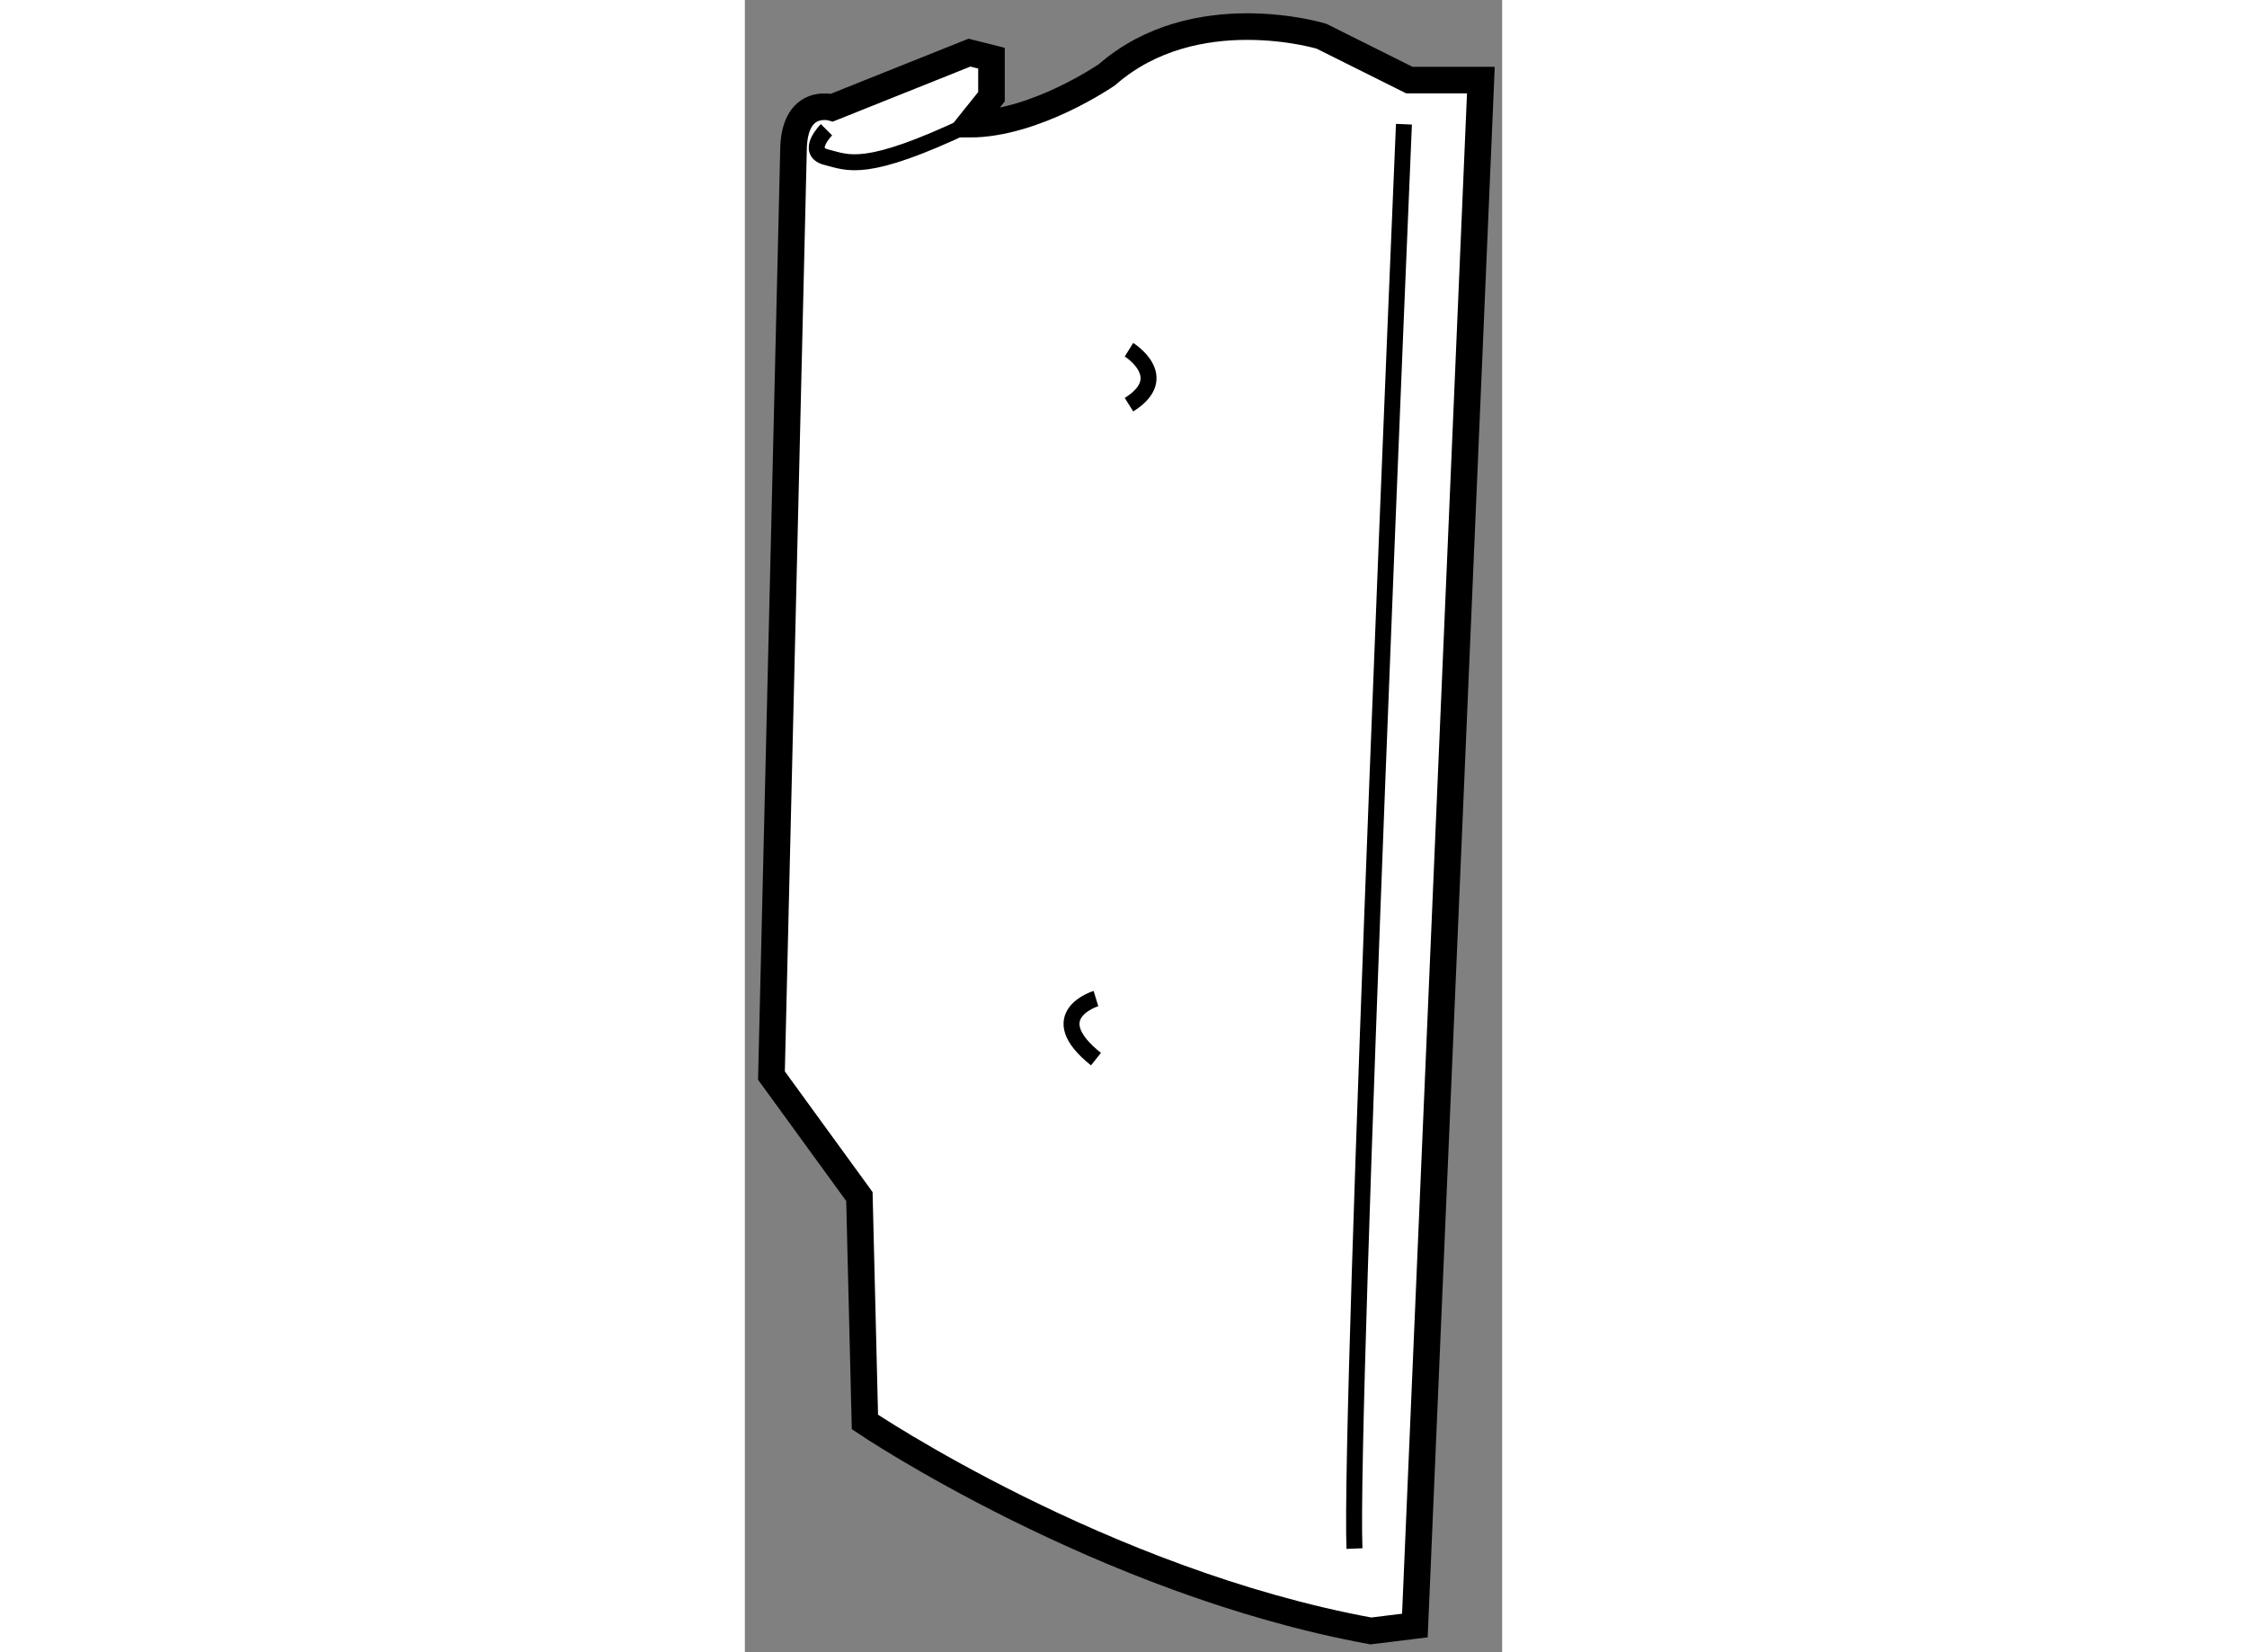
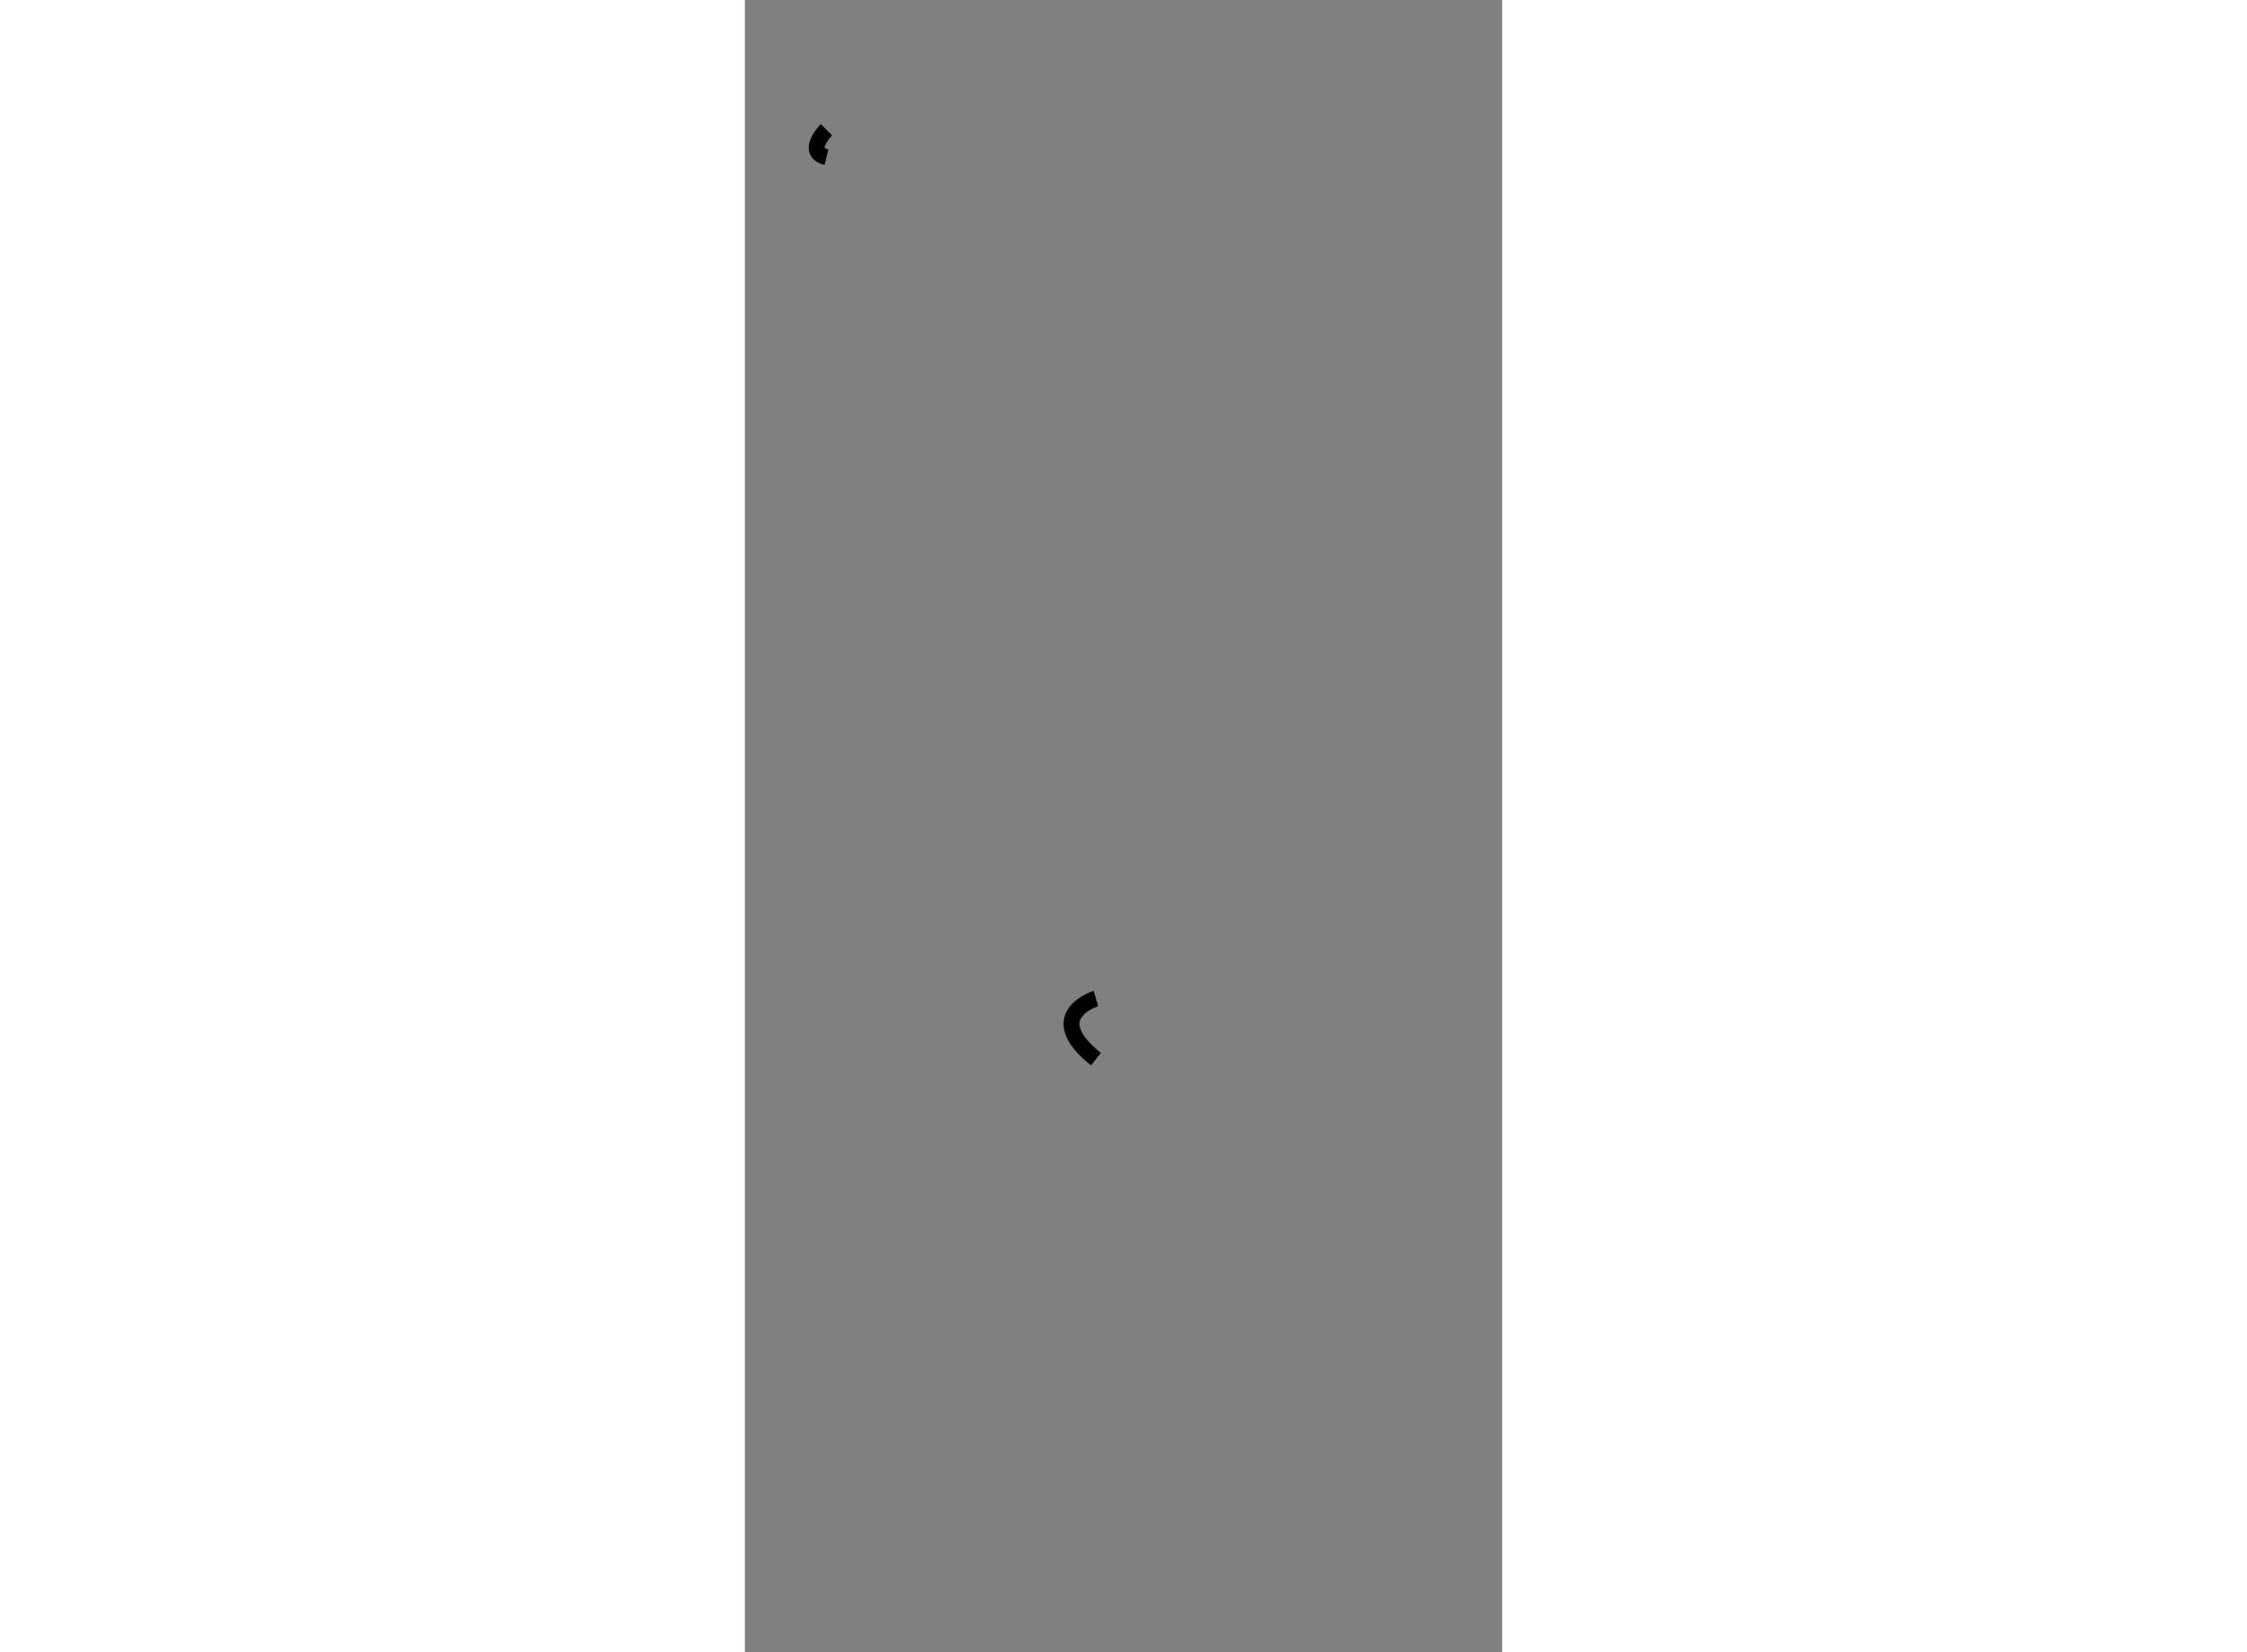
<svg xmlns="http://www.w3.org/2000/svg" version="1.1" x="0px" y="0px" width="244.8px" height="180px" viewBox="76.356 73.788 14.242 31.073" enable-background="new 0 0 244.8 180" xml:space="preserve">
  <rect x="76.356" y="73.788" width="14.242" height="31.073" fill="#808080" stroke="none" />
  <g>
-     <path fill="#FFFFFF" stroke="#000000" stroke-width="0.5" d="M80.58,76.124l0.414-0.517v-0.311v-0.414l-0.414-0.104l-2.585,1.034    c0,0-0.725-0.207-0.725,0.828l-0.414,17.376l1.654,2.275l0.104,4.24c0,0,4.447,3,9.515,3.93l0.828-0.102l1.241-29.065h-1.345    L87.2,74.469c0,0-2.379-0.724-4.034,0.724C83.166,75.193,81.821,76.124,80.58,76.124z" />
-     <path fill="none" stroke="#000000" stroke-width="0.3" d="M77.891,76.228c0,0-0.414,0.414,0,0.517    c0.414,0.104,0.725,0.31,2.689-0.621" />
-     <path fill="none" stroke="#000000" stroke-width="0.3" d="M88.751,76.124c0,0-1.035,24.306-0.93,26.788" />
-     <path fill="none" stroke="#000000" stroke-width="0.3" d="M83.58,80.365c0,0,0.828,0.516,0,1.034" />
+     <path fill="none" stroke="#000000" stroke-width="0.3" d="M77.891,76.228c0,0-0.414,0.414,0,0.517    " />
    <path fill="none" stroke="#000000" stroke-width="0.3" d="M82.959,92.568c0,0-1.034,0.313,0,1.139" />
  </g>
</svg>